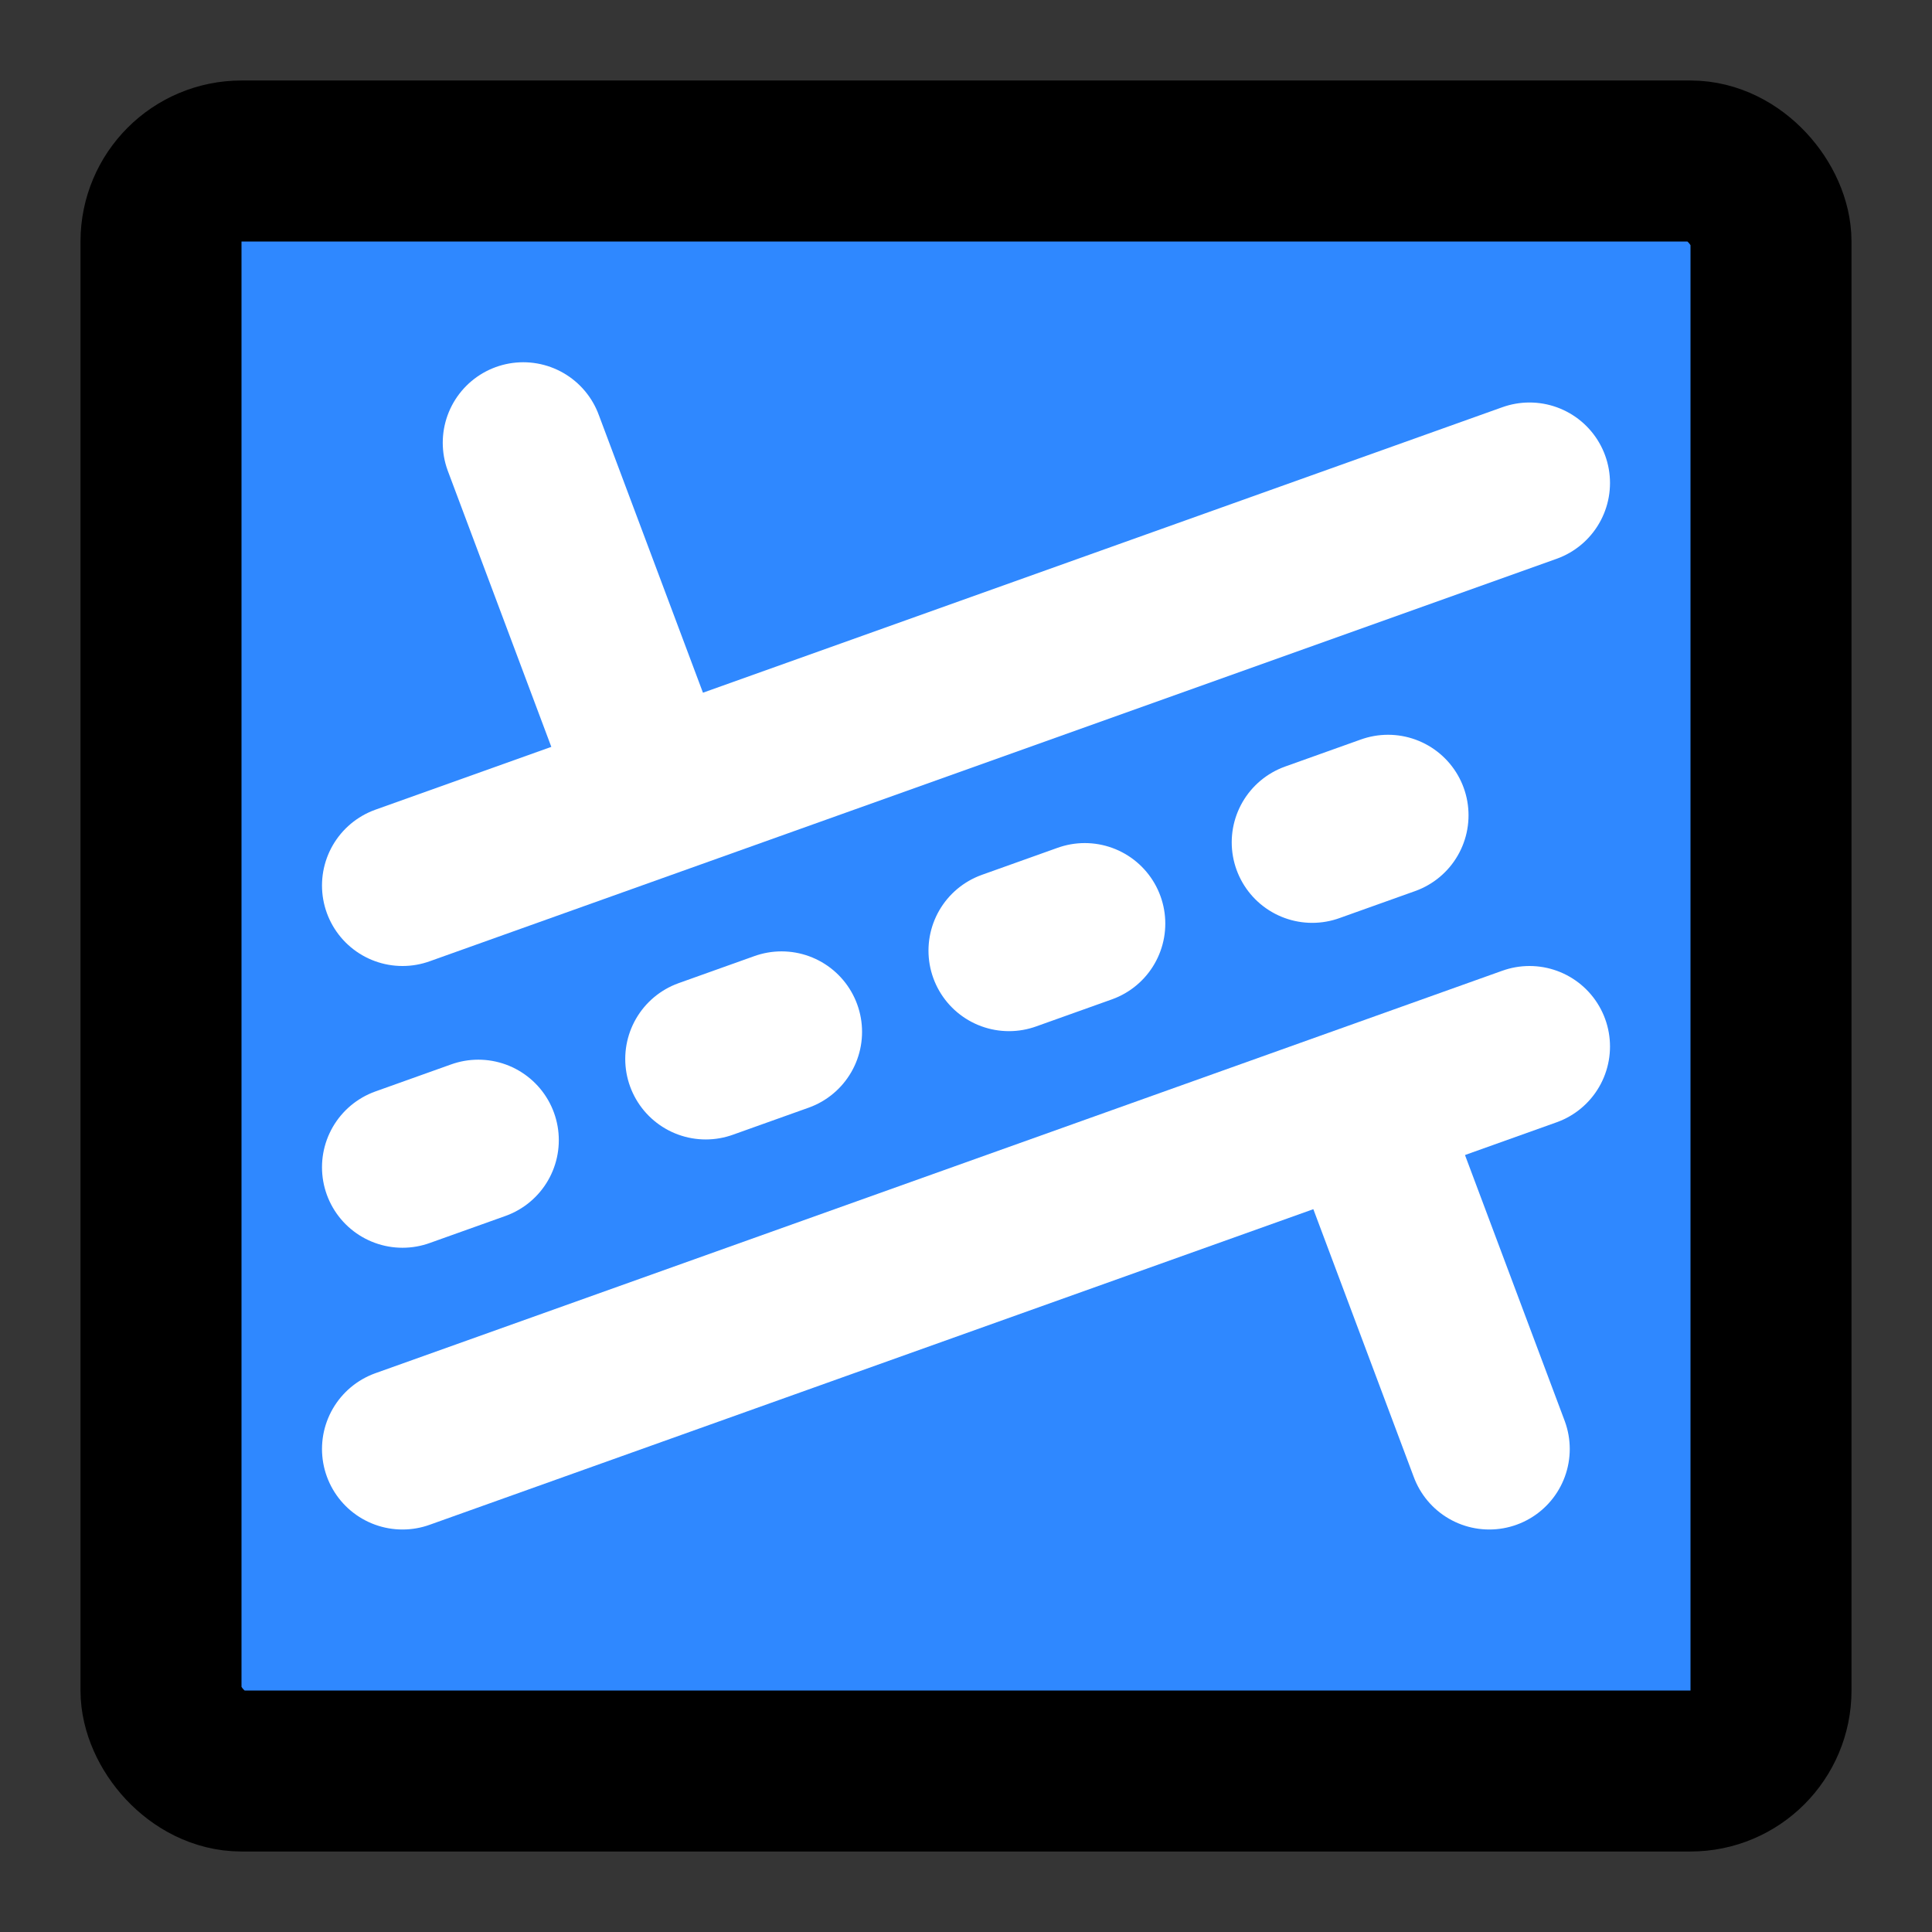
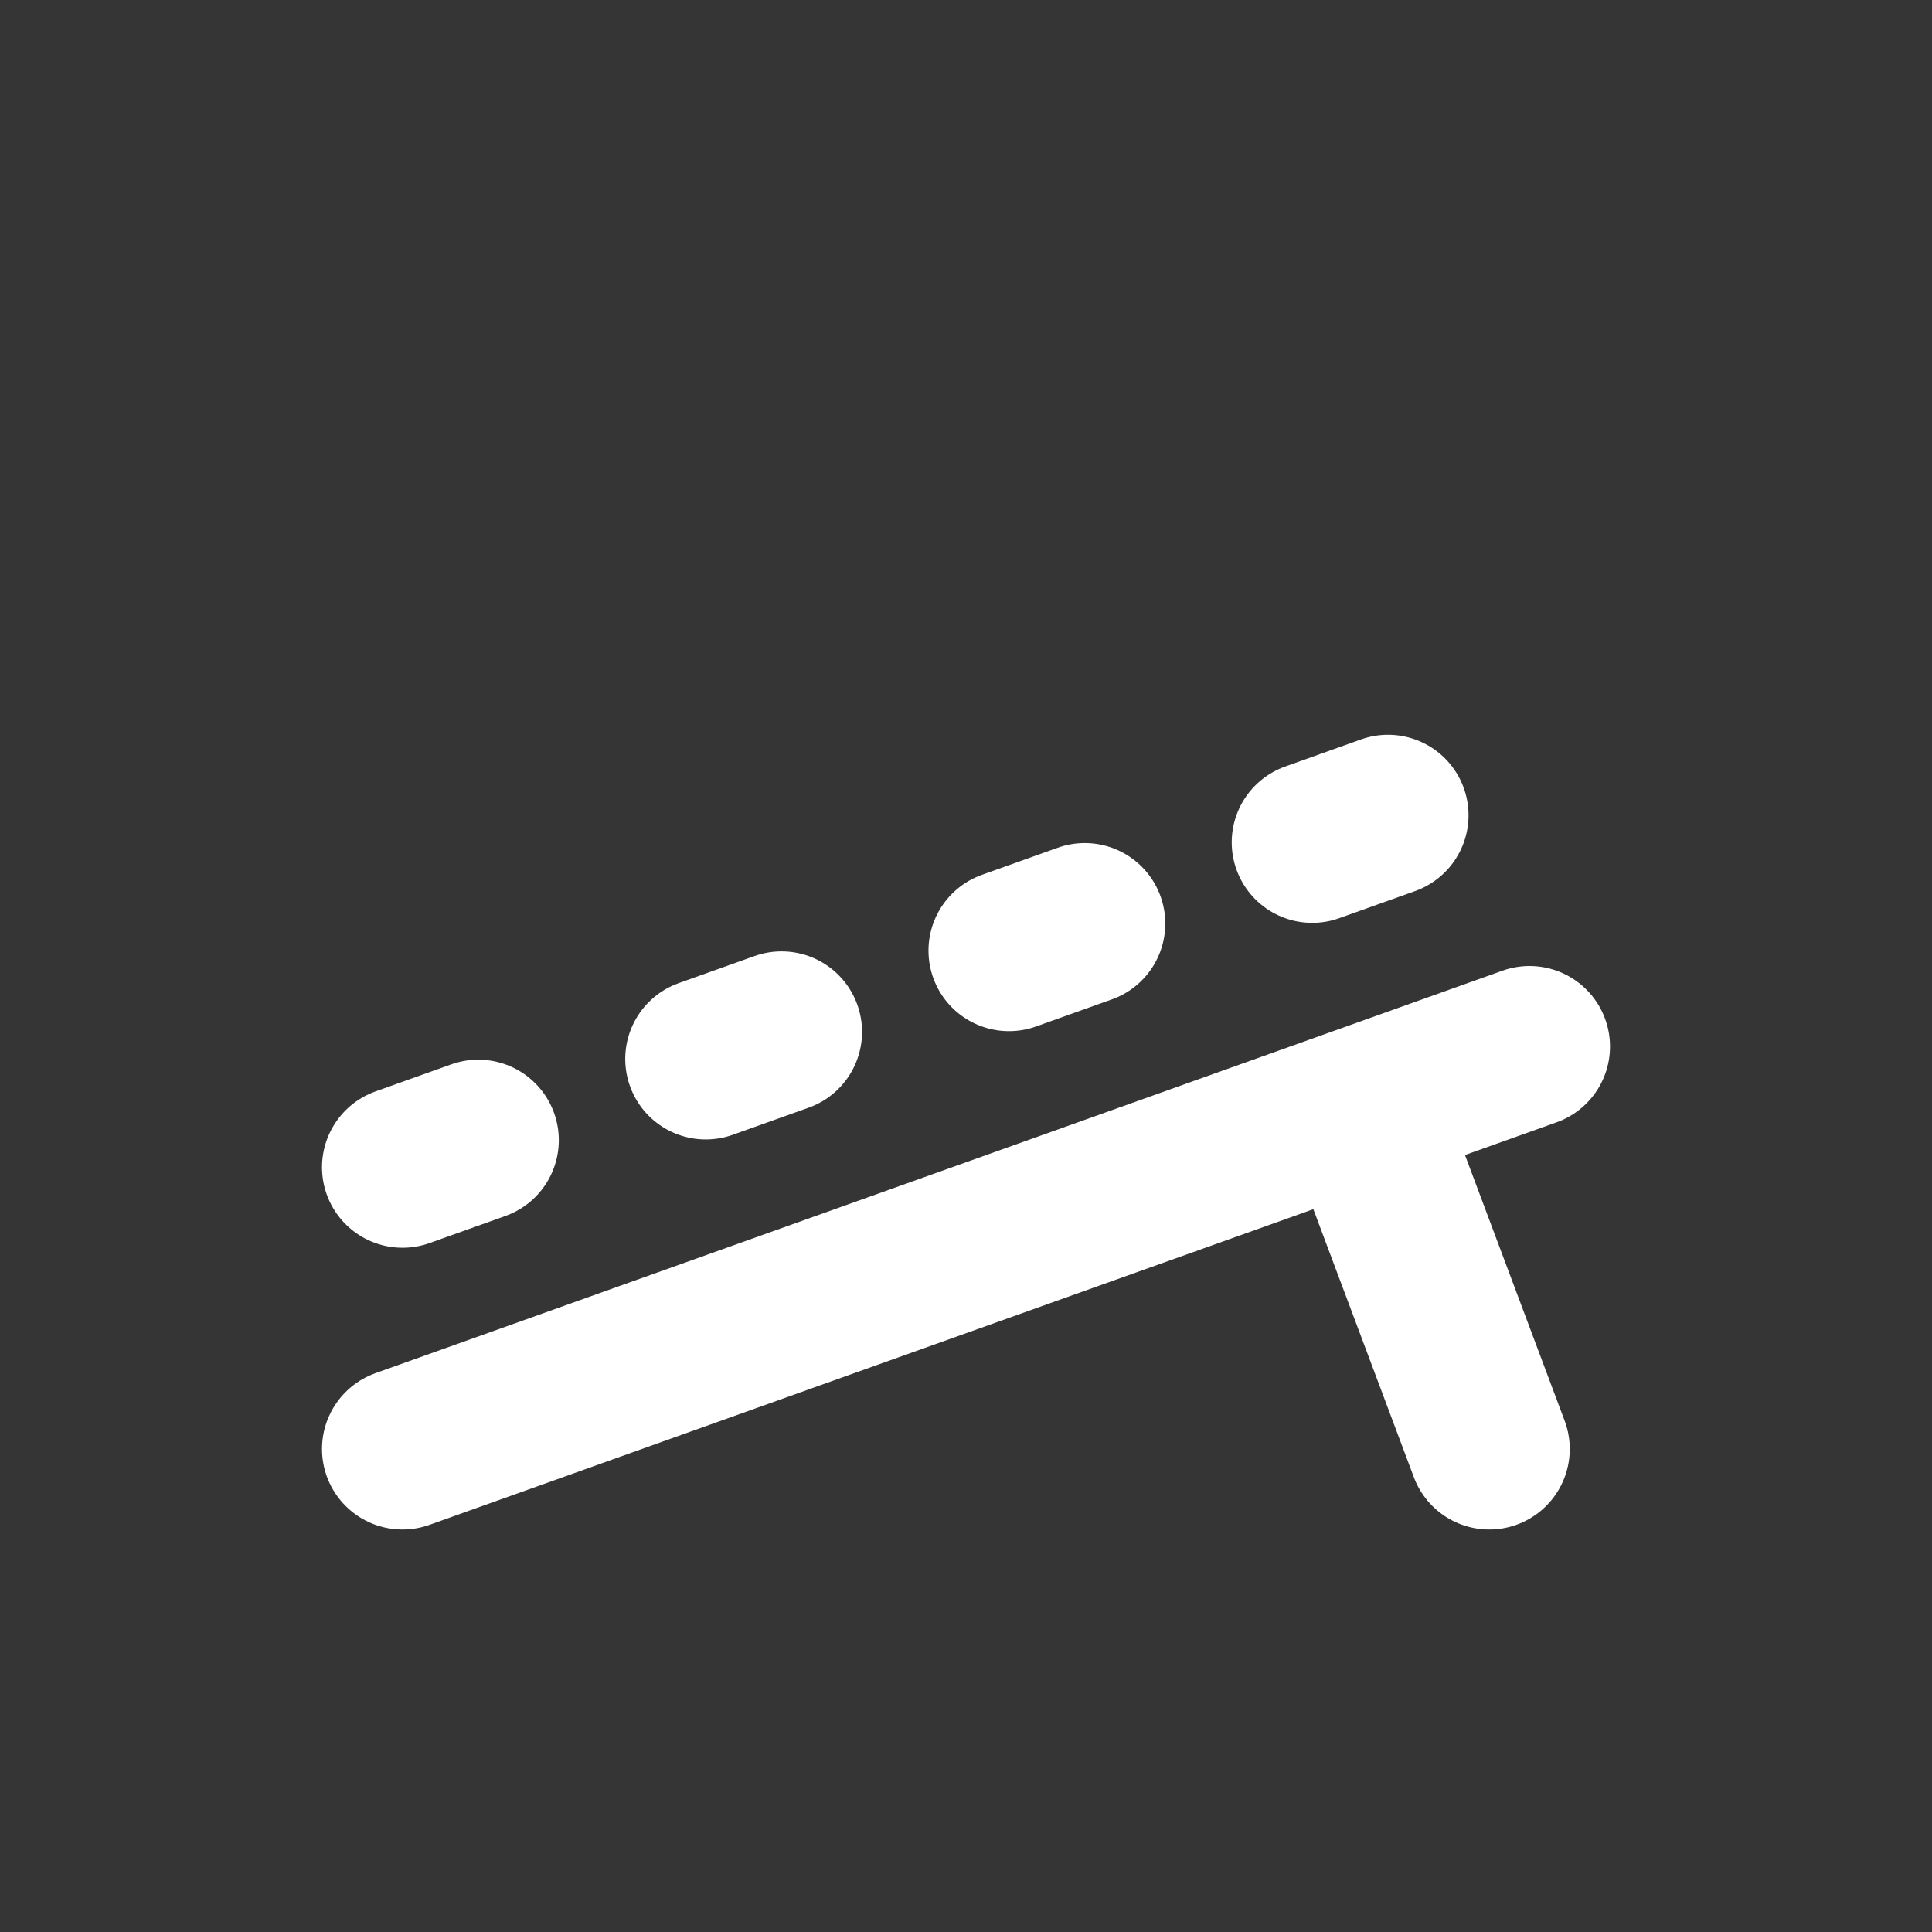
<svg xmlns="http://www.w3.org/2000/svg" width="800px" height="800px" viewBox="0 0 48 48" fill="none">
  <rect x="0" y="0" width="48" height="48" fill="#333333" stroke="none" />
  <rect width="48" height="48" fill="white" fill-opacity="0.01" />
-   <rect x="4" y="4" width="40" height="40" rx="2" fill="#2F88FF" stroke="#000000" stroke-width="4" stroke-linecap="round" stroke-linejoin="round" />
-   <path d="M10 22L38 12" stroke="white" stroke-width="4" stroke-linecap="round" stroke-linejoin="round" />
  <path d="M10 29L38 19" stroke="white" stroke-width="4" stroke-linecap="round" stroke-linejoin="round" stroke-dasharray="2 6" />
  <path d="M10 36L38 26" stroke="white" stroke-width="4" stroke-linecap="round" stroke-linejoin="round" />
-   <path d="M16 19L13 11" stroke="white" stroke-width="4" stroke-linecap="round" stroke-linejoin="round" />
  <path d="M37 36L34 28" stroke="white" stroke-width="4" stroke-linecap="round" stroke-linejoin="round" />
</svg>